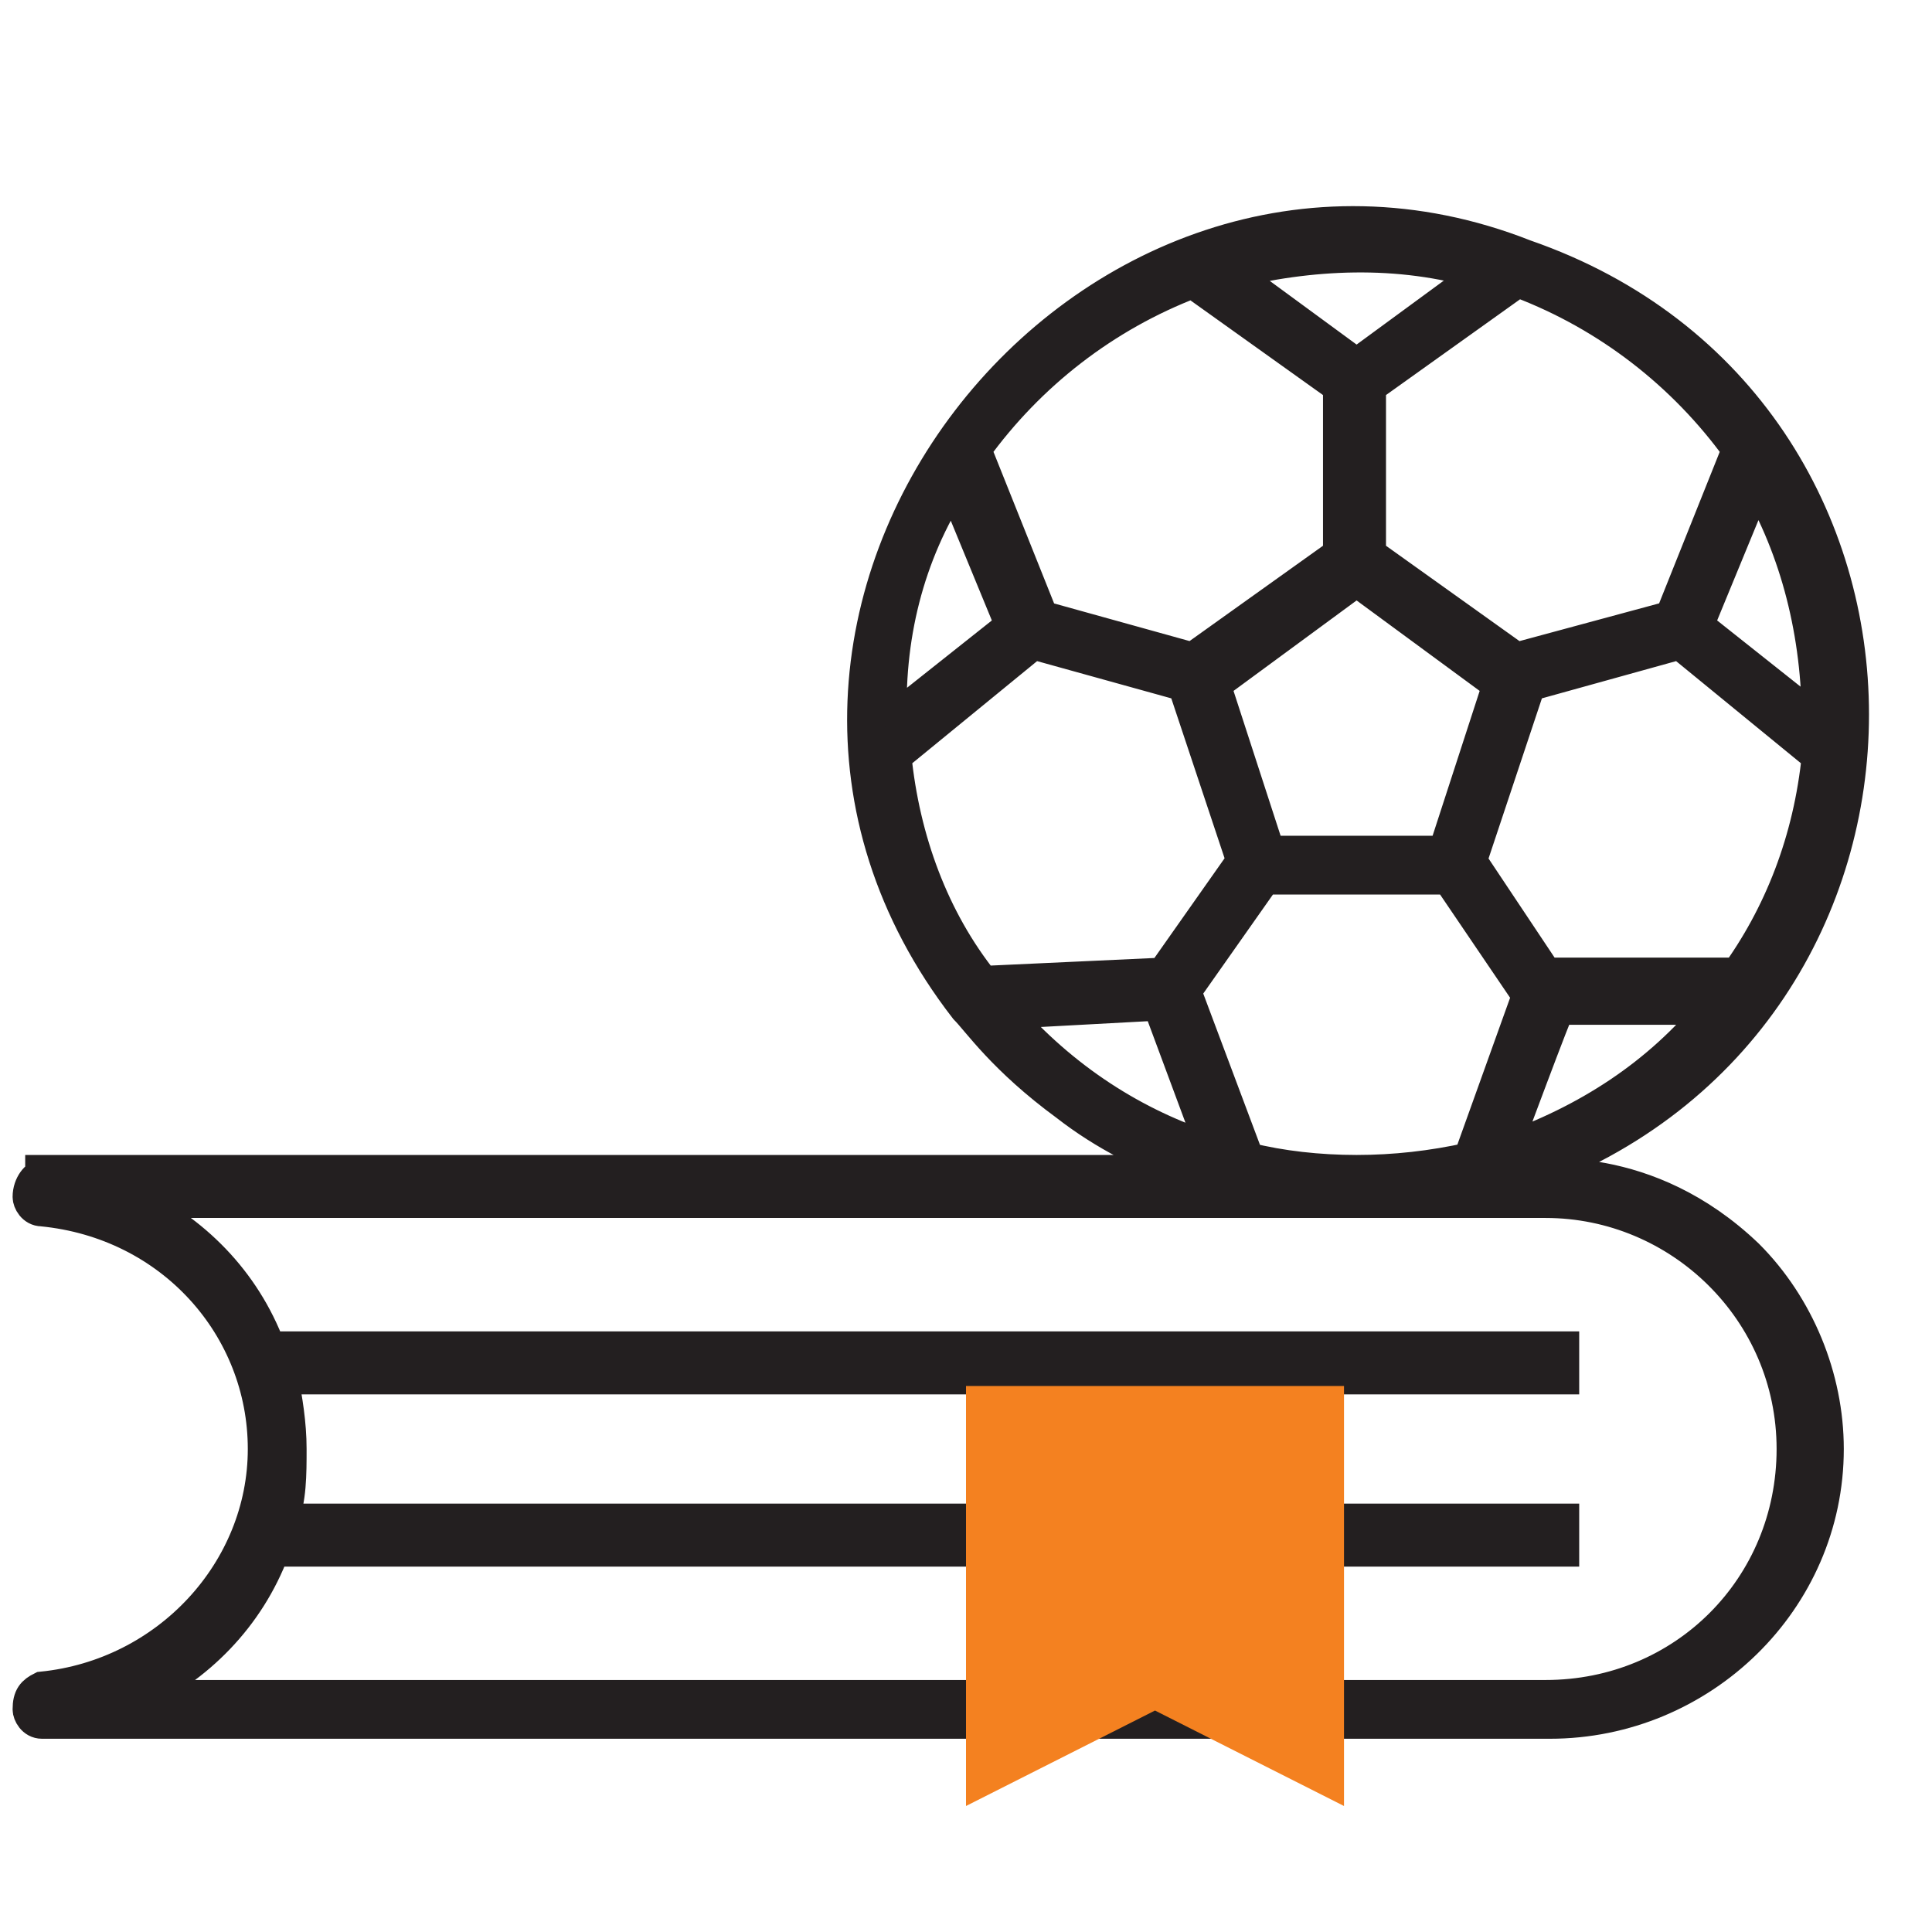
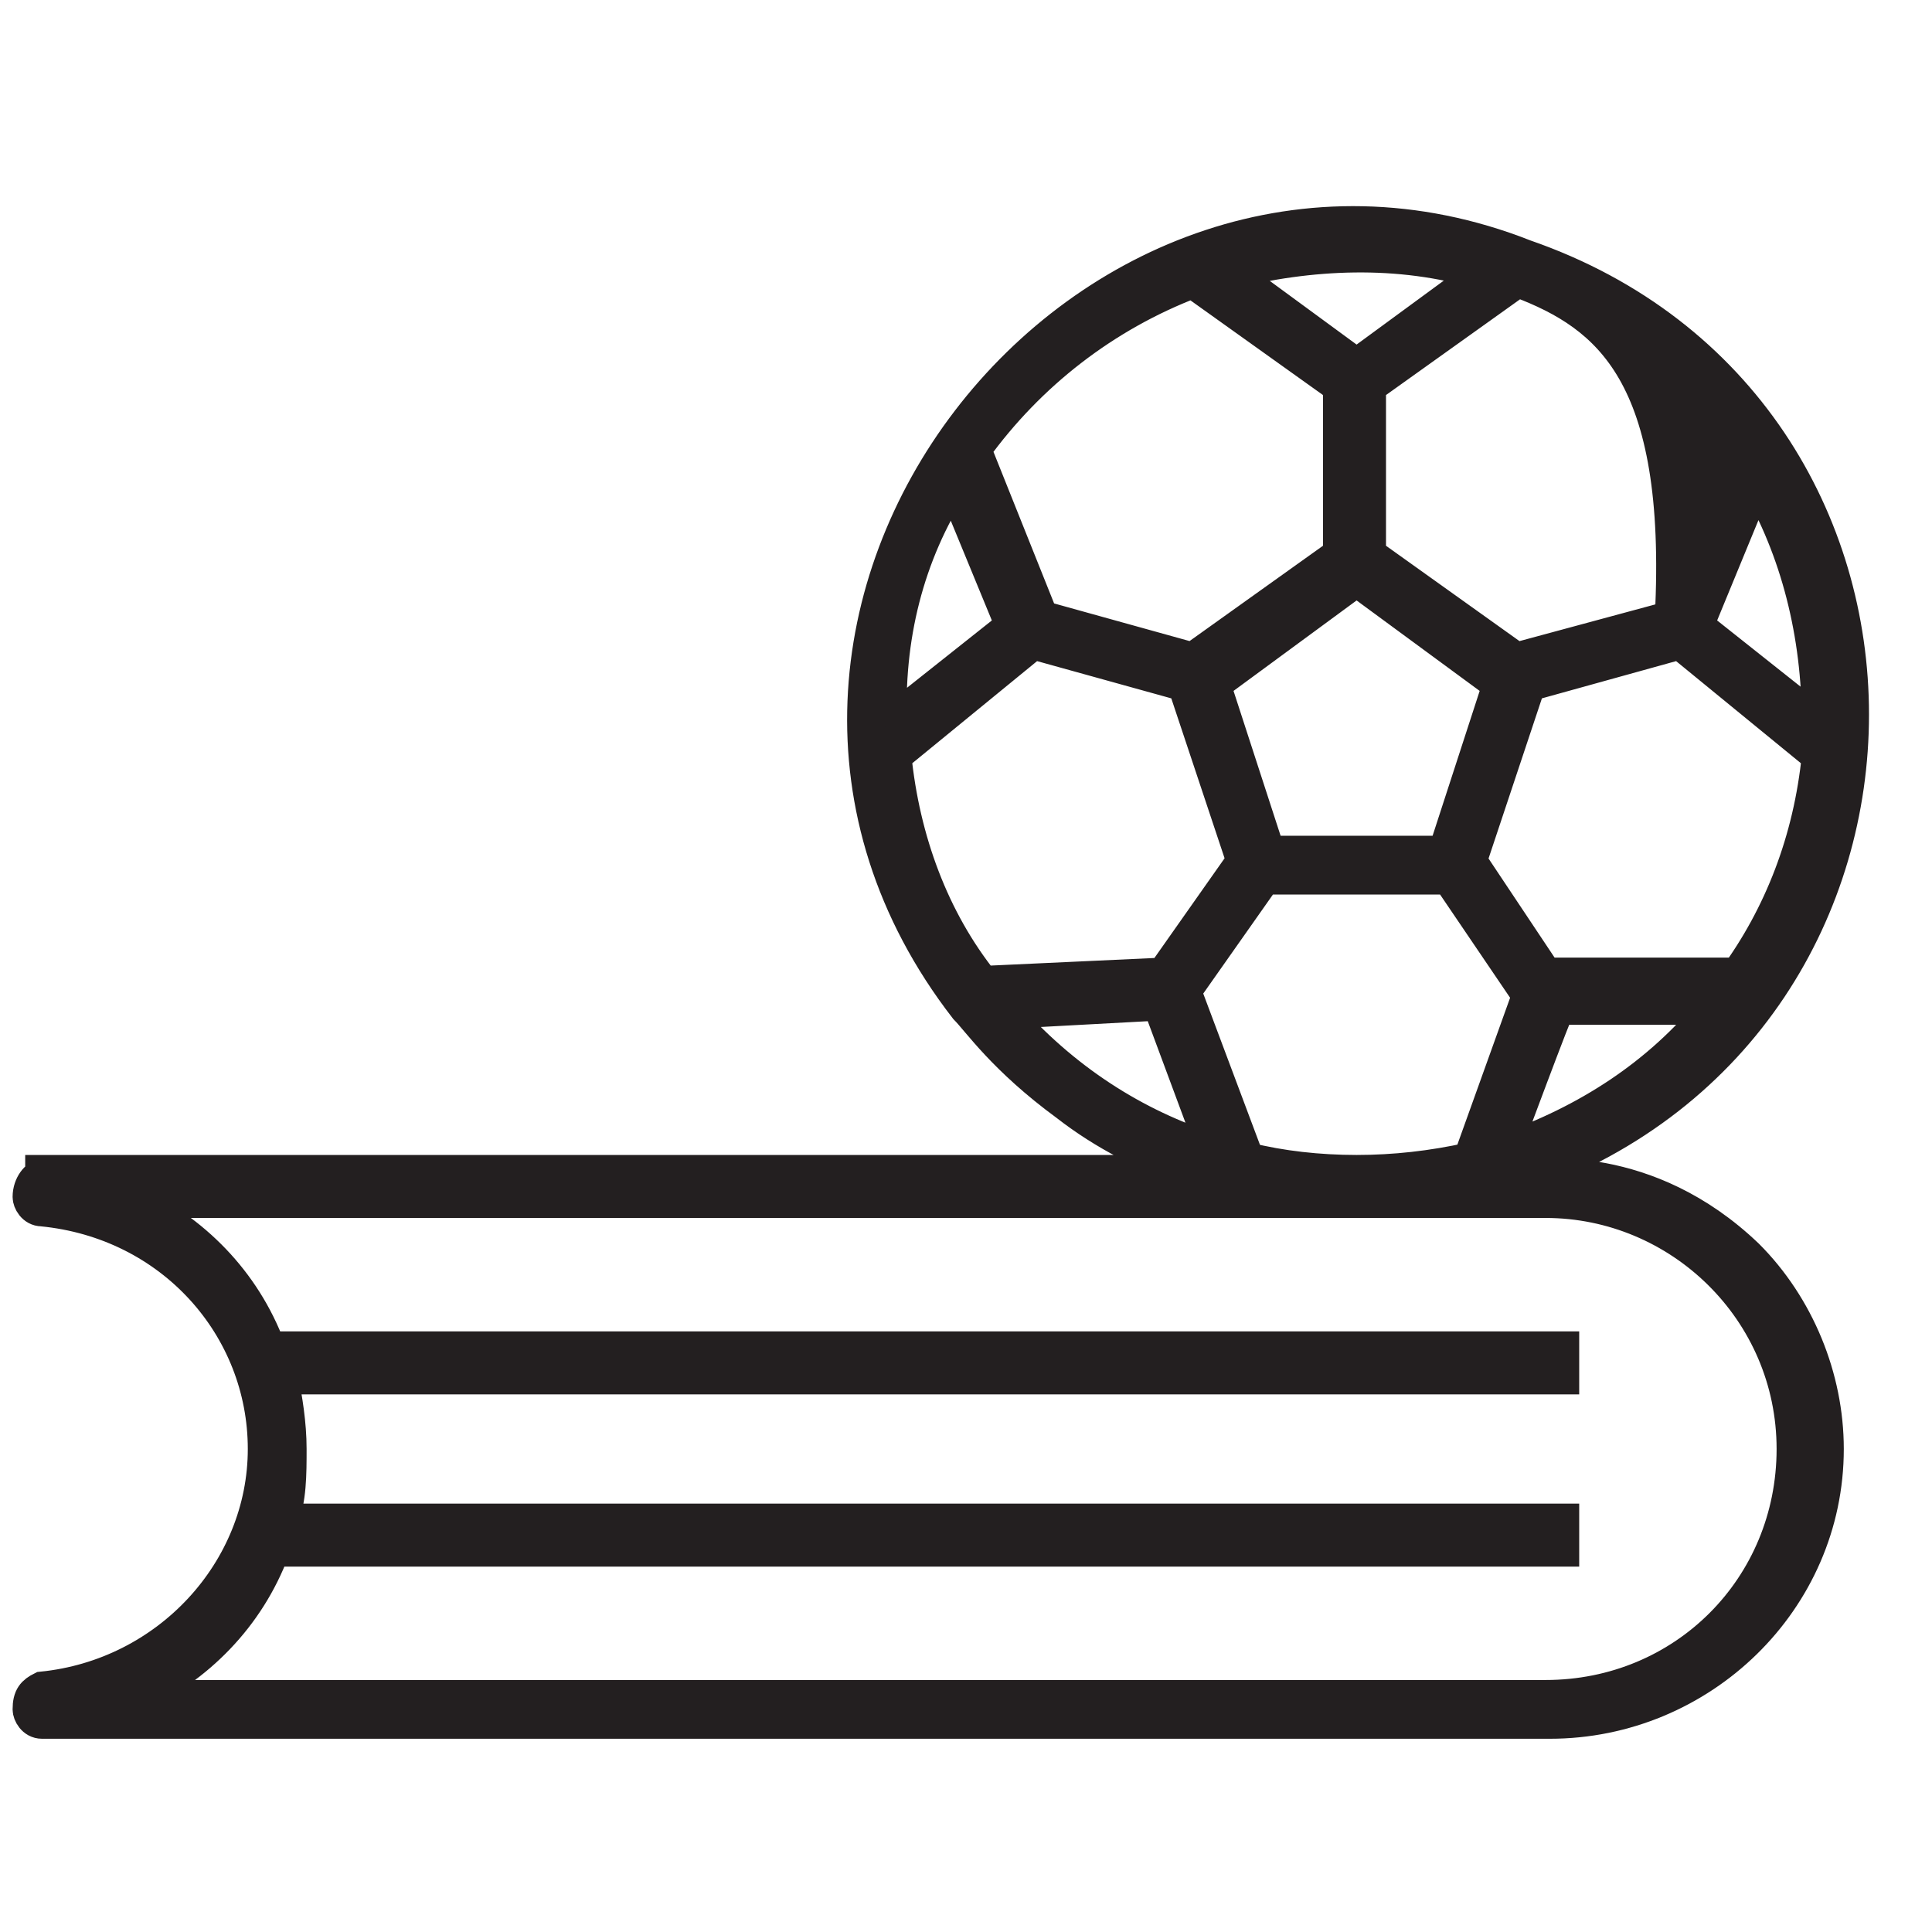
<svg xmlns="http://www.w3.org/2000/svg" width="46" height="46" viewBox="0 0 46 46" fill="none">
-   <path d="M1 27.899H3.6H20.6H21.3H28.4C27.3 27.5 26.3 27 25.4 26.299C23.9 25.2 23.3 24.299 23 24C15.8 14.7 25.9 2 36.3 6.1C46.7 9.7 46.7 24.299 36.3 28C36.6 28 39.2 27.599 41.6 29.899C42.8 31.099 43.5 32.8 43.5 34.499C43.5 38.099 40.5 40.999 36.9 40.999H1C0.8 40.999 0.7 40.8 0.7 40.7C0.7 40.4 0.8 40.3 1 40.2C4 39.9 6.3 37.4 6.3 34.499C6.3 31.599 4.1 29.099 1 28.799C0.8 28.799 0.7 28.599 0.7 28.5C0.7 28.2 0.9 28 1 28V27.899ZM28.9 27.399L27.6 23.899L23.9 24.099C25.3 25.7 27 26.799 28.9 27.399ZM30.1 20.899L28.2 23.599L29.7 27.599C30.5 27.799 31.4 27.899 32.3 27.899C33.2 27.899 34.1 27.799 35 27.599L36.4 23.7L34.5 20.899H30.1ZM35.7 16.299L32.3 13.8L28.9 16.299L30.2 20.299H34.4L35.7 16.299ZM23.4 23.399L27.7 23.2L29.6 20.5L28.2 16.299L24.6 15.3L21.3 18C21.5 20 22.2 21.899 23.4 23.399ZM21.2 17.2L24.1 14.899L22.7 11.499C21.6 13.2 21.1 15.2 21.2 17.299V17.2ZM23.2 10.7L24.8 14.7L28.4 15.7L31.9 13.2V9.2L28.4 6.7C26.3 7.5 24.5 8.9 23.2 10.7ZM29.3 6.5L32.3 8.7L35.3 6.5C33.3 5.9 31.2 6 29.2 6.5H29.3ZM36.1 6.7L32.6 9.2V13.2L36.1 15.7L39.8 14.7L41.4 10.7C40.1 8.9 38.3 7.5 36.2 6.7H36.1ZM41.8 11.499L40.4 14.899L43.3 17.2C43.3 15.1 42.8 13.1 41.8 11.399V11.499ZM41.3 23.299C42.4 21.799 43.1 20 43.3 18L40 15.3L36.4 16.299L35 20.5L36.8 23.2H41.3V23.299ZM40.8 24H37.1C37.1 23.899 35.8 27.399 35.8 27.399C37.8 26.7 39.5 25.599 40.8 24ZM6.4 32.099H37.2V32.8H6.7C6.8 33.3 6.9 33.9 6.9 34.499C6.9 35.099 6.9 35.7 6.7 36.2H37.2V36.9H6.5C5.9 38.499 4.7 39.7 3.2 40.4H36.8C40.1 40.4 42.7 37.8 42.7 34.499C42.7 31.2 40 28.599 36.8 28.599H3.1C4.6 29.299 5.8 30.5 6.4 32.099Z" fill="#231F20" stroke="#231F20" stroke-width="0.8" />
-   <path d="M23 33V43L27.5 40.727L32 43V33H23Z" fill="#F48120" />
+   <path d="M1 27.899H3.6H20.6H21.3H28.4C27.3 27.5 26.3 27 25.4 26.299C23.9 25.2 23.3 24.299 23 24C15.8 14.7 25.9 2 36.3 6.1C46.7 9.7 46.7 24.299 36.3 28C36.6 28 39.2 27.599 41.6 29.899C42.8 31.099 43.5 32.8 43.5 34.499C43.5 38.099 40.5 40.999 36.9 40.999H1C0.8 40.999 0.7 40.8 0.7 40.7C0.7 40.4 0.8 40.3 1 40.2C4 39.9 6.3 37.4 6.3 34.499C6.3 31.599 4.1 29.099 1 28.799C0.8 28.799 0.7 28.599 0.7 28.5C0.7 28.2 0.9 28 1 28V27.899ZM28.9 27.399L27.6 23.899L23.9 24.099C25.3 25.7 27 26.799 28.9 27.399ZM30.1 20.899L28.2 23.599L29.7 27.599C30.5 27.799 31.4 27.899 32.3 27.899C33.2 27.899 34.1 27.799 35 27.599L36.4 23.7L34.5 20.899H30.1ZM35.7 16.299L32.3 13.8L28.9 16.299L30.2 20.299H34.4L35.7 16.299ZM23.4 23.399L27.7 23.2L29.6 20.5L28.2 16.299L24.6 15.3L21.3 18C21.5 20 22.2 21.899 23.4 23.399ZM21.2 17.2L24.1 14.899L22.7 11.499C21.6 13.2 21.1 15.2 21.2 17.299V17.2ZM23.2 10.7L24.8 14.7L28.4 15.7L31.9 13.2V9.2L28.4 6.7C26.3 7.5 24.5 8.9 23.2 10.7ZM29.3 6.5L32.3 8.7L35.3 6.5C33.3 5.9 31.2 6 29.2 6.5H29.3ZM36.1 6.7L32.6 9.2V13.2L36.1 15.7L39.8 14.7C40.1 8.9 38.3 7.5 36.2 6.7H36.1ZM41.8 11.499L40.4 14.899L43.3 17.2C43.3 15.1 42.8 13.1 41.8 11.399V11.499ZM41.3 23.299C42.4 21.799 43.1 20 43.3 18L40 15.3L36.4 16.299L35 20.5L36.8 23.2H41.3V23.299ZM40.8 24H37.1C37.1 23.899 35.8 27.399 35.8 27.399C37.8 26.7 39.5 25.599 40.8 24ZM6.4 32.099H37.2V32.8H6.7C6.8 33.3 6.9 33.9 6.9 34.499C6.9 35.099 6.9 35.7 6.7 36.2H37.2V36.9H6.5C5.9 38.499 4.7 39.7 3.2 40.4H36.8C40.1 40.4 42.7 37.8 42.7 34.499C42.7 31.2 40 28.599 36.8 28.599H3.1C4.6 29.299 5.8 30.5 6.4 32.099Z" fill="#231F20" stroke="#231F20" stroke-width="0.8" />
</svg>